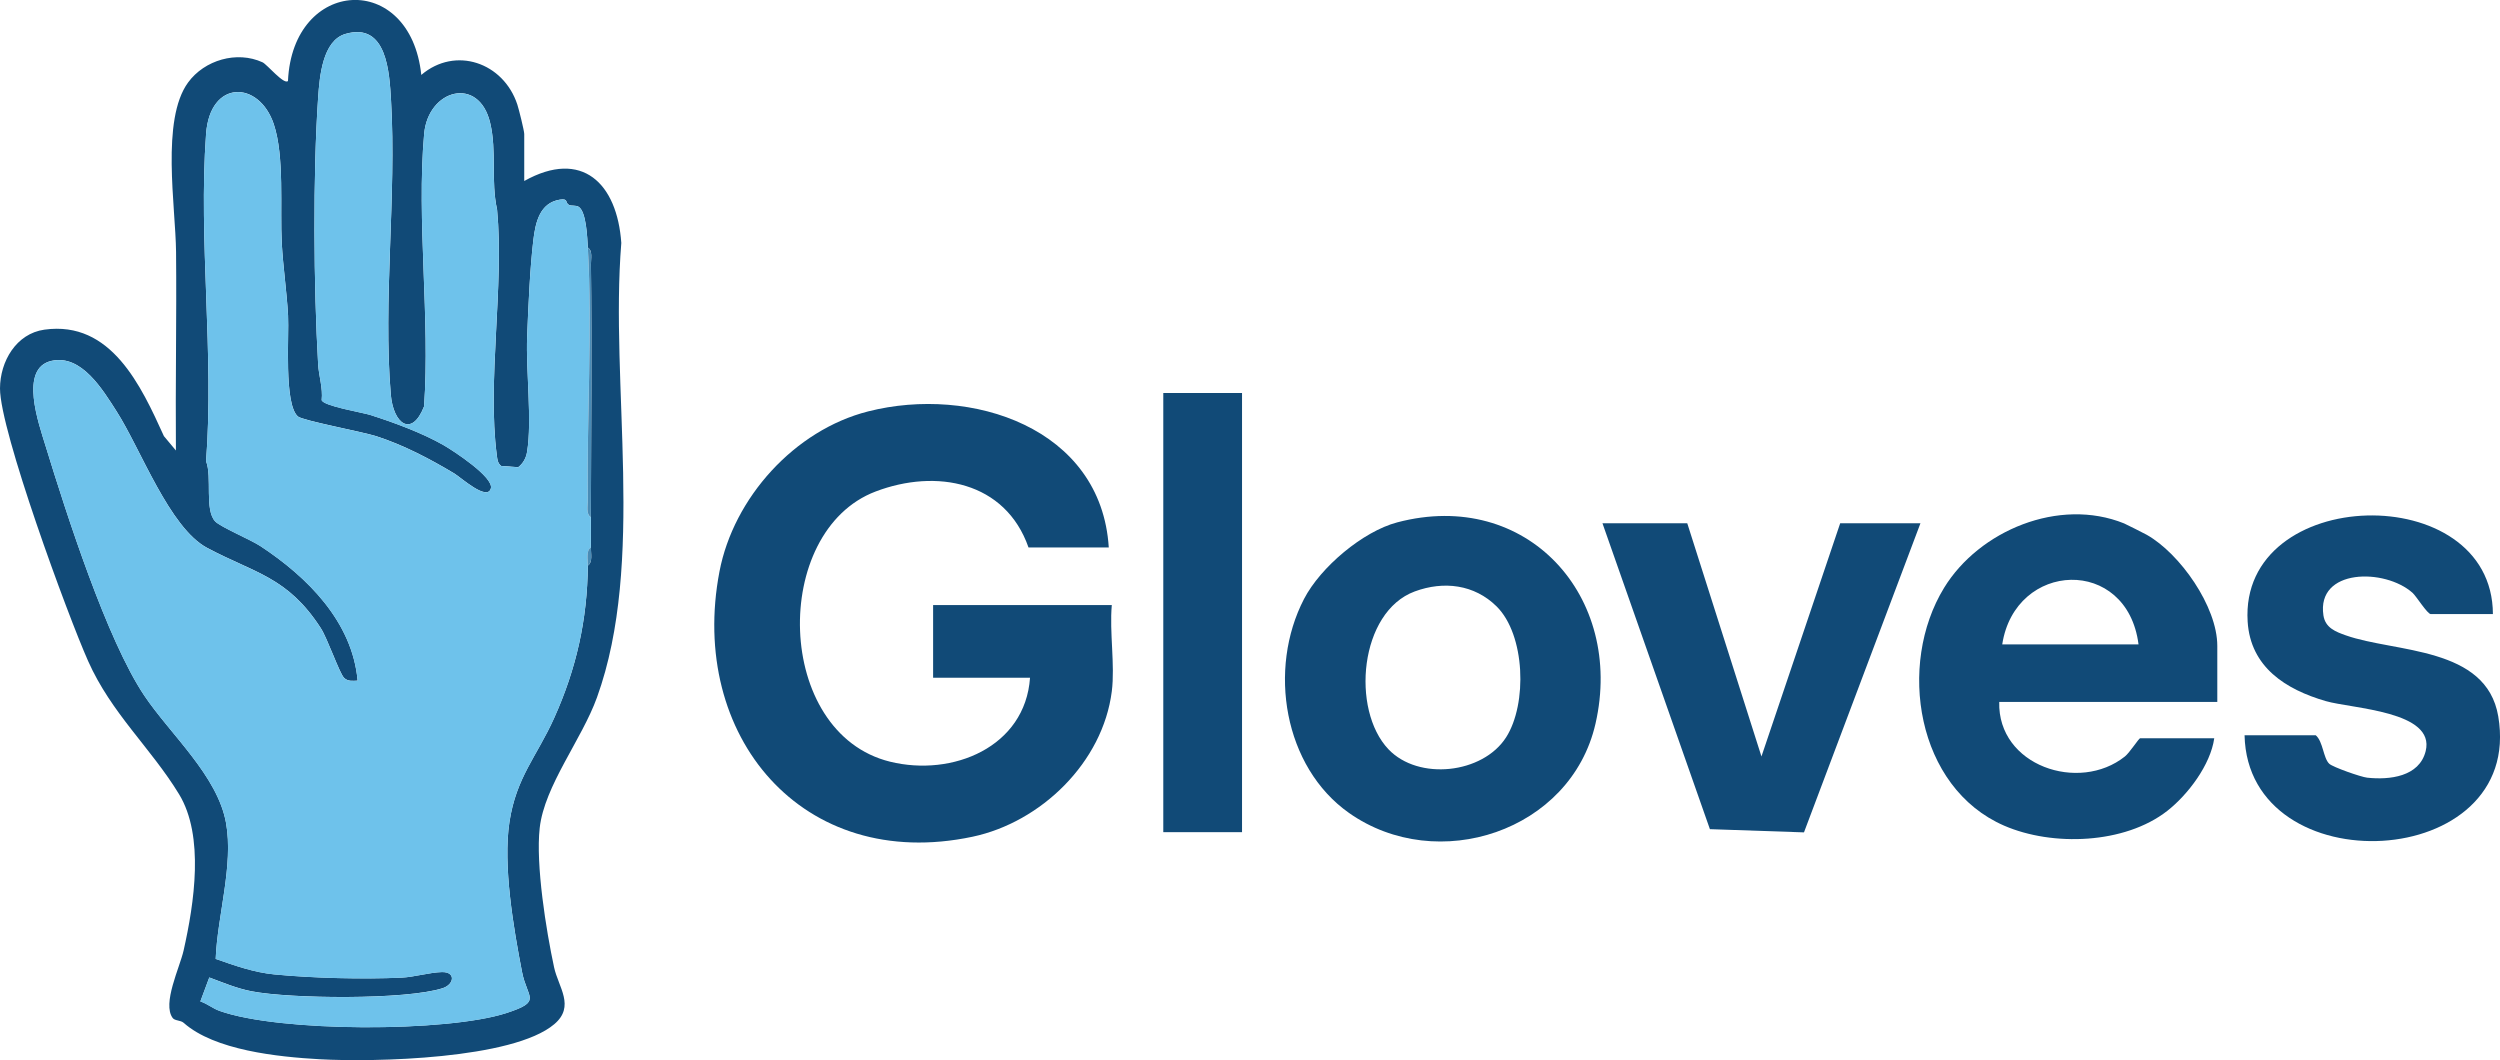
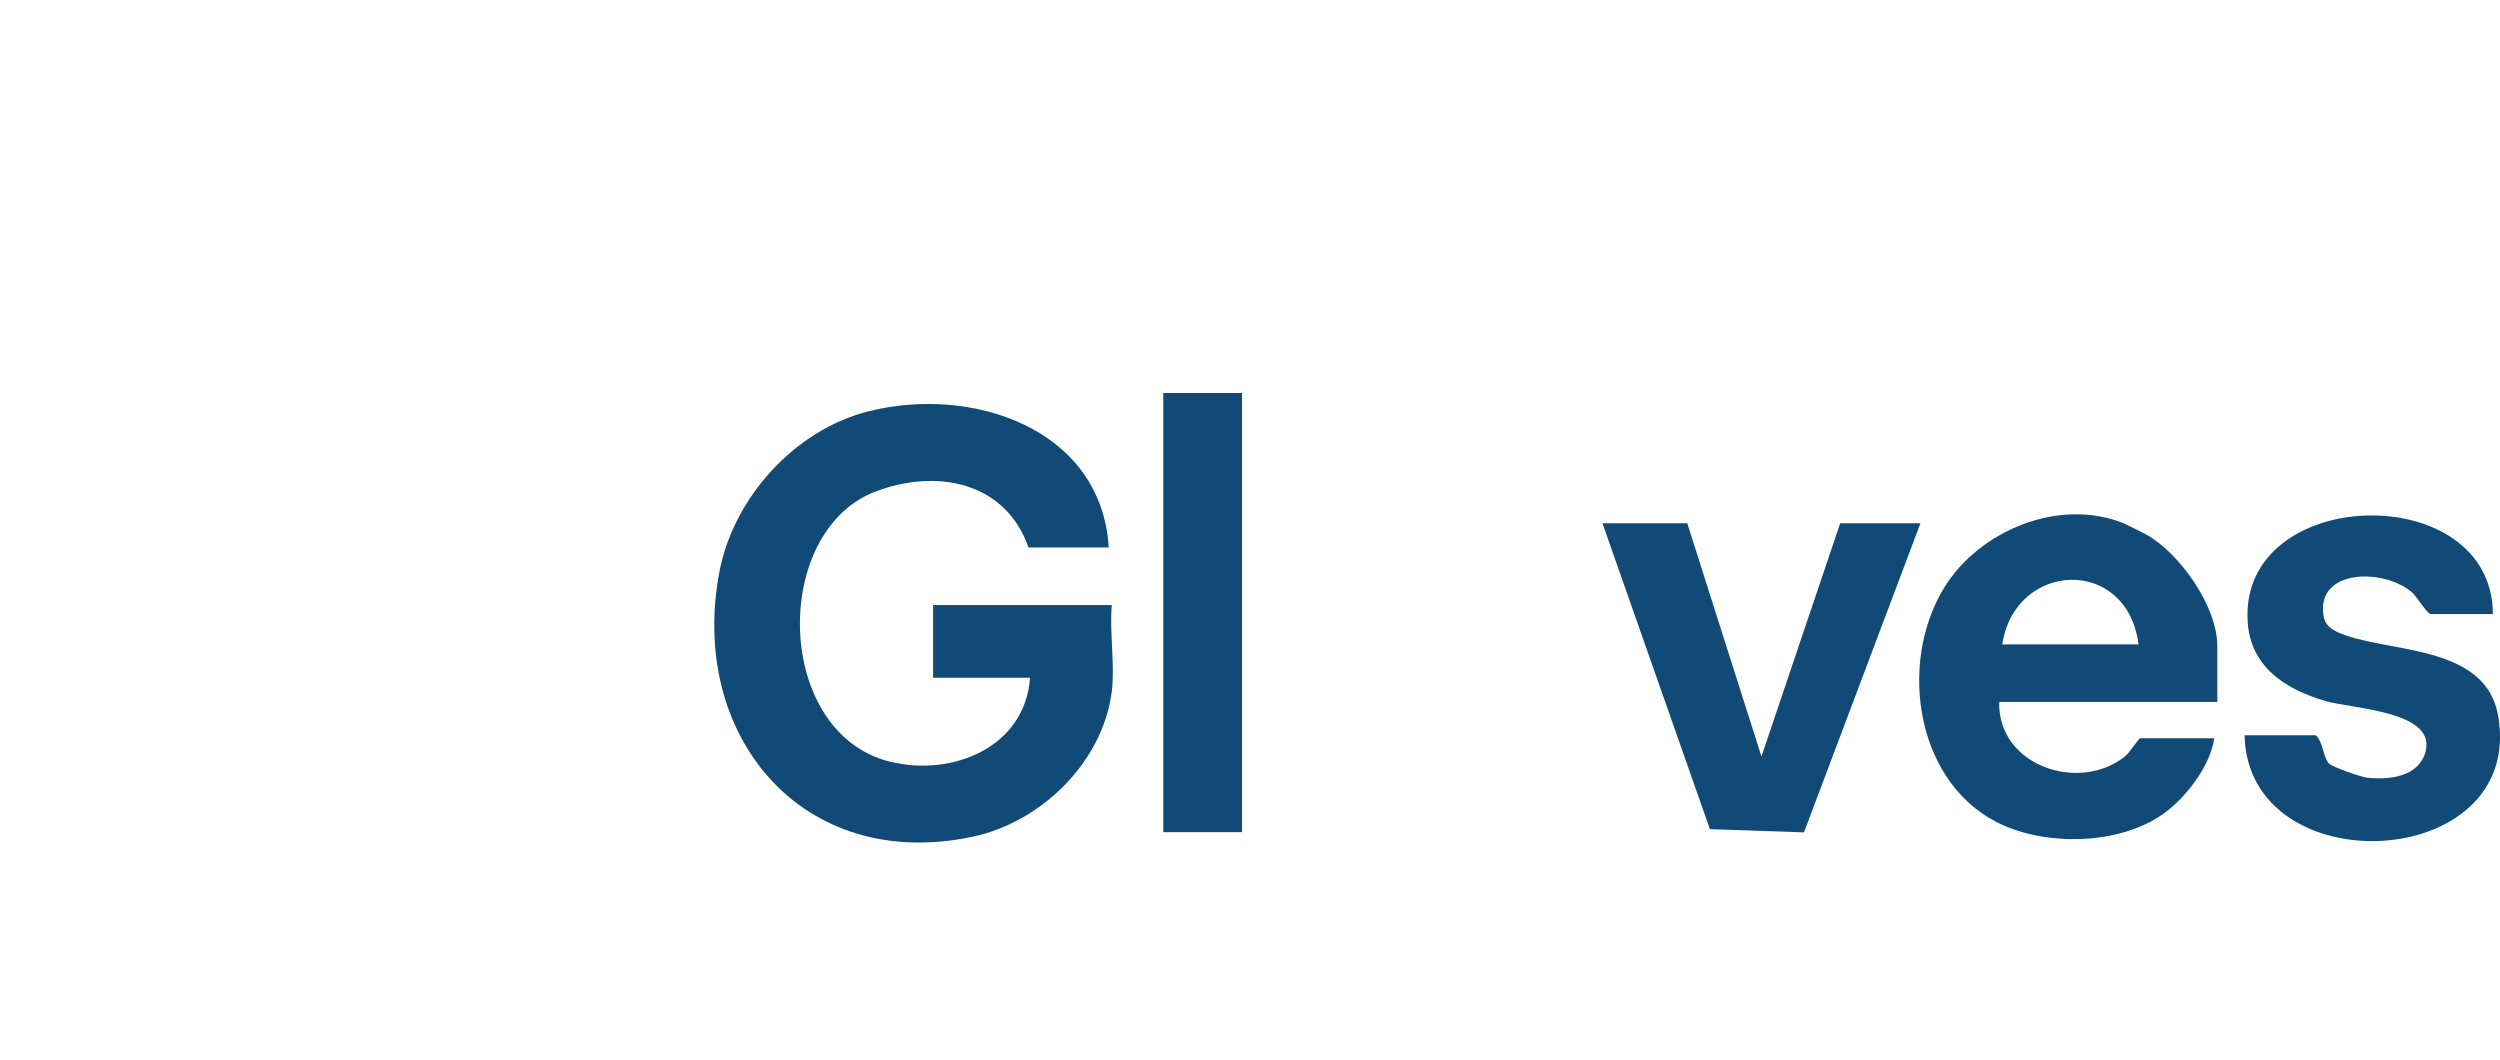
<svg xmlns="http://www.w3.org/2000/svg" id="Layer_2" viewBox="0 0 825.44 350.04">
  <defs>
    <style>.cls-1{fill:#114a77;}.cls-2{fill:#498bb5;}.cls-3{fill:#6ec2eb;}</style>
  </defs>
  <g id="Layer_1-2">
-     <path class="cls-1" d="M173.09,59.76c19.11-10.69,30.68.81,32.05,20.45-3.82,47.22,8.11,105.29-8.03,150.06-5.01,13.89-17.36,29.18-18.91,43.09-1.36,12.11,2.11,33.79,4.75,46.04,1.41,6.54,7.04,12.85.06,18.76-13.66,11.57-59.5,12.58-77.4,11.58-13.93-.78-34.76-2.96-44.97-12.03-1-.89-2.92-.64-3.63-1.6-3.51-4.75,2.35-16.65,3.62-22.32,3.49-15.54,6.91-37.72-1.51-51.56-9.27-15.24-22.35-26.7-30.03-43.97C22.33,203.06-.03,142.18,0,128.26c.02-8.93,5.34-18.12,14.68-19.42,22-3.05,31.89,18.53,39.44,35.16l3.96,4.74c-.18-21.83.26-43.7.05-65.54-.14-15.04-5.03-43.6,3.96-55.95,5.41-7.43,16.12-10.57,24.59-6.68,1.5.69,7.09,7.53,8.4,6.17,1.55-34.19,40.42-36.42,44.02-2,11.27-9.62,27.15-4.07,31.71,9.78.51,1.54,2.28,8.66,2.28,9.72v15.5ZM194.09,81.76c-.17-3.06-.47-11.88-3.04-13.49-.92-.57-2.43-.22-3.17-.61-1.39-.73-.1-2.21-3.01-1.75-6.66,1.06-8.08,7.53-8.77,13.35-1.14,9.53-1.67,22.22-2.05,31.95-.44,11.31,1.68,27.61-.02,37.98-.33,2.04-1.29,3.79-2.94,5.07l-5.6-.42c-1.21-.96-1.26-2.15-1.45-3.55-3.22-24.39,2.47-55.93.09-81.09-2.1-9.41-.04-19.32-2.3-28.7-3.74-15.6-20.48-11.03-21.79,3.71-2.53,28.65,2.02,60.94-.02,89.98-4.11,10.44-10.17,5.66-10.98-3.91-2.62-30.98,1.92-65.66.08-97.08-.54-9.24-1.34-26.02-15.08-22-7.55,2.21-8.53,14.16-9,21-1.74,25.32-1.48,62.62,0,88.08.23,3.92,1.61,7.8,1.17,11.83.66,1.98,13.24,4,16.09,4.91,7.69,2.43,17.14,5.94,24.09,9.91,3.28,1.87,16.66,10.62,15.69,14.29-1.16,4.4-9.93-3.61-12.08-4.9-8.1-4.85-16.69-9.36-25.71-12.29-4.52-1.47-24.45-5.17-25.96-6.55-4.62-4.22-2.84-26.52-3.21-33.29-.43-7.88-1.65-16.03-2.08-23.92-.62-11.45.96-28.63-2.66-39.34-4.87-14.42-21.04-14.72-22.34,3.26-2.56,35.29,2.71,72.68,0,108.08,2.07,5.22-.6,16.19,3.07,19.93,1.79,1.82,11.65,5.98,14.89,8.11,15.47,10.18,30.36,24.97,32.08,44.42-1.61.04-3.23.35-4.52-.98-1.48-1.52-5.43-12.94-7.64-16.36-10.97-16.98-21.82-18.13-37.51-26.49-12.47-6.65-21.9-32.56-29.91-45.09-4.53-7.07-11.57-18.89-21.47-16.67-10.82,2.42-4.2,20.83-1.97,28.11,6.87,22.4,20.18,63.9,32.59,82.41,8.59,12.81,24.17,26.42,26.98,42.02,2.53,14.06-2.87,30.75-3.41,44.92,6.31,2.22,12.65,4.46,19.38,5.12,12.67,1.24,29.3,1.64,42.03,1.06,4.04-.18,9.29-1.73,13.27-1.83,4.68-.11,4.09,4.09.24,5.33-12.1,3.89-50.28,3.51-63.1,1.01-4.9-.96-9.31-2.83-13.93-4.56l-2.95,7.91c2.32.76,4.03,2.3,6.39,3.14,19.61,7.01,75.01,7.12,94.76.66,11.83-3.87,6.75-4.83,5.07-13.49-2.83-14.57-6.36-35.21-4.16-49.6,2.25-14.75,9.01-21.55,14.74-34.26,7.33-16.26,10.96-32.42,11.14-50.36,1.68-1.09.98-4.11,1-6,.04-3.32,0-6.68,0-10,.06-27.81.36-55.7.02-83.51-.02-1.69.64-4.45-1.02-5.49Z" />
    <path class="cls-1" d="M367.09,228.26c-2.96,23.47-23.37,43.22-45.99,48.01-56.26,11.91-93.9-33.42-83.55-87.55,4.66-24.36,24.77-46.72,49.11-52.89,33.96-8.62,76.95,5.38,79.43,44.93h-26.5c-7.64-21.84-30.51-26.07-50.48-18.48-34.64,13.15-33.47,79.79,4.76,89.21,20.6,5.08,44.64-4.8,46.22-27.72h-32v-24h59c-.81,8.98,1.1,19.75,0,28.5Z" />
    <path class="cls-1" d="M731.09,243.76c-1.22,8.76-8.69,18.64-15.52,23.98-14.07,10.98-37.9,11.79-53.83,4.88-28.97-12.56-35.41-53.14-19.84-78.55,11.56-18.87,37.94-29.94,59.43-21.25.5.2,6.62,3.28,7.46,3.75,10.94,6.16,23.31,23.66,23.31,36.69v18.5h-72c-.57,21.04,26.32,30.12,41.5,18,1.56-1.25,4.61-6,5-6h24.5ZM706.09,212.76c-3.74-29.21-40.75-27.64-45,0h45Z" />
-     <path class="cls-1" d="M445.42,268.42c-21.55-15.18-26.89-47.49-14.85-70.68,5.46-10.52,19.43-22.27,30.74-25.26,42.84-11.34,75.1,24.49,65.48,66.48-8.15,35.57-52.23,49.98-81.37,29.46ZM458.44,247.4c9.91,10.42,31.12,8.11,38.84-3.95,7.05-11.03,6.34-33.87-3.15-43.24-7.33-7.24-17.43-8.47-27.02-4.93-18.26,6.75-21.1,39.05-8.67,52.12Z" />
    <path class="cls-1" d="M823.09,202.76h-20.5c-1.12,0-4.8-5.92-6-7-9.16-8.19-31.79-8.12-29.45,7.43.62,4.1,4.02,5.4,7.43,6.6,16.29,5.74,46.36,3.57,50.29,26.71,8.76,51.6-82.68,55.94-83.76,6.26h23.5c2.43,2.06,2.48,7.56,4.47,9.42,1.17,1.1,10.42,4.36,12.52,4.59,7.32.79,17.2-.27,19.31-8.77,3.29-13.25-24.32-13.99-33.01-16.52-13.19-3.83-24.83-11.2-25.77-26.23-2.81-45.26,80.84-47.37,80.98-2.48Z" />
    <polygon class="cls-1" points="557.09 172.76 581.59 249.77 607.59 172.76 634.09 172.76 595.63 274.83 564.57 273.77 529.09 172.76 557.09 172.76" />
    <rect class="cls-1" x="384.09" y="129.76" width="26" height="145" />
-     <path class="cls-3" d="M194.09,186.76c-.18,17.94-3.81,34.1-11.14,50.36-5.73,12.71-12.49,19.51-14.74,34.26-2.2,14.4,1.33,35.04,4.16,49.6,1.68,8.66,6.76,9.62-5.07,13.49-19.75,6.46-75.15,6.35-94.76-.66-2.36-.84-4.07-2.38-6.39-3.14l2.95-7.91c4.62,1.73,9.03,3.6,13.93,4.56,12.82,2.5,51.01,2.88,63.1-1.01,3.85-1.24,4.44-5.44-.24-5.33-3.98.09-9.22,1.64-13.27,1.83-12.72.58-29.35.18-42.03-1.06-6.72-.66-13.07-2.9-19.38-5.12.54-14.17,5.94-30.85,3.41-44.92-2.81-15.6-18.39-29.21-26.98-42.02-12.41-18.51-25.72-60.02-32.59-82.41-2.23-7.28-8.85-25.68,1.97-28.11,9.89-2.22,16.94,9.6,21.47,16.67,8.01,12.52,17.44,38.44,29.91,45.09,15.69,8.36,26.54,9.51,37.51,26.49,2.21,3.42,6.16,14.84,7.64,16.36,1.29,1.32,2.91,1.02,4.52.98-1.72-19.45-16.61-34.24-32.08-44.42-3.24-2.13-13.1-6.29-14.89-8.11-3.67-3.74-1-14.71-3.07-19.93,2.71-35.4-2.56-72.79,0-108.08,1.3-17.98,17.47-17.67,22.34-3.26,3.62,10.71,2.04,27.89,2.66,39.34.43,7.88,1.65,16.03,2.08,23.92.37,6.77-1.42,29.07,3.21,33.29,1.51,1.37,21.44,5.08,25.96,6.55,9.01,2.93,17.61,7.44,25.71,12.29,2.15,1.29,10.93,9.3,12.08,4.9.97-3.67-12.42-12.41-15.69-14.29-6.95-3.97-16.4-7.48-24.09-9.91-2.85-.9-15.44-2.92-16.09-4.91.44-4.03-.94-7.92-1.17-11.83-1.48-25.46-1.74-62.76,0-88.08.47-6.84,1.45-18.79,9-21,13.74-4.02,14.54,12.75,15.08,22,1.84,31.42-2.7,66.1-.08,97.08.81,9.56,6.87,14.34,10.98,3.91,2.04-29.05-2.52-61.33.02-89.98,1.3-14.73,18.04-19.3,21.79-3.71,2.25,9.38.19,19.3,2.3,28.7,2.38,25.16-3.31,56.7-.09,81.09.18,1.4.23,2.58,1.45,3.55l5.6.42c1.65-1.27,2.6-3.02,2.94-5.07,1.7-10.37-.43-26.67.02-37.98.38-9.73.91-22.42,2.05-31.95.7-5.82,2.12-12.29,8.77-13.35,2.91-.46,1.62,1.02,3.01,1.75.74.39,2.25.03,3.17.61,2.57,1.61,2.87,10.43,3.04,13.49,1.53,27.03-.36,56.16-.02,83.51.02,1.69-.64,4.45,1.02,5.49,0,3.32.04,6.68,0,10-1.67,1.08-.98,4.11-1,6Z" />
-     <path class="cls-2" d="M195.09,170.76c-1.66-1.04-1-3.79-1.02-5.49-.34-27.35,1.55-56.48.02-83.51,1.66,1.04,1,3.79,1.02,5.49.34,27.81.04,55.71-.02,83.51Z" />
-     <path class="cls-2" d="M194.09,186.76c.02-1.89-.67-4.92,1-6-.02,1.89.68,4.91-1,6Z" />
  </g>
</svg>